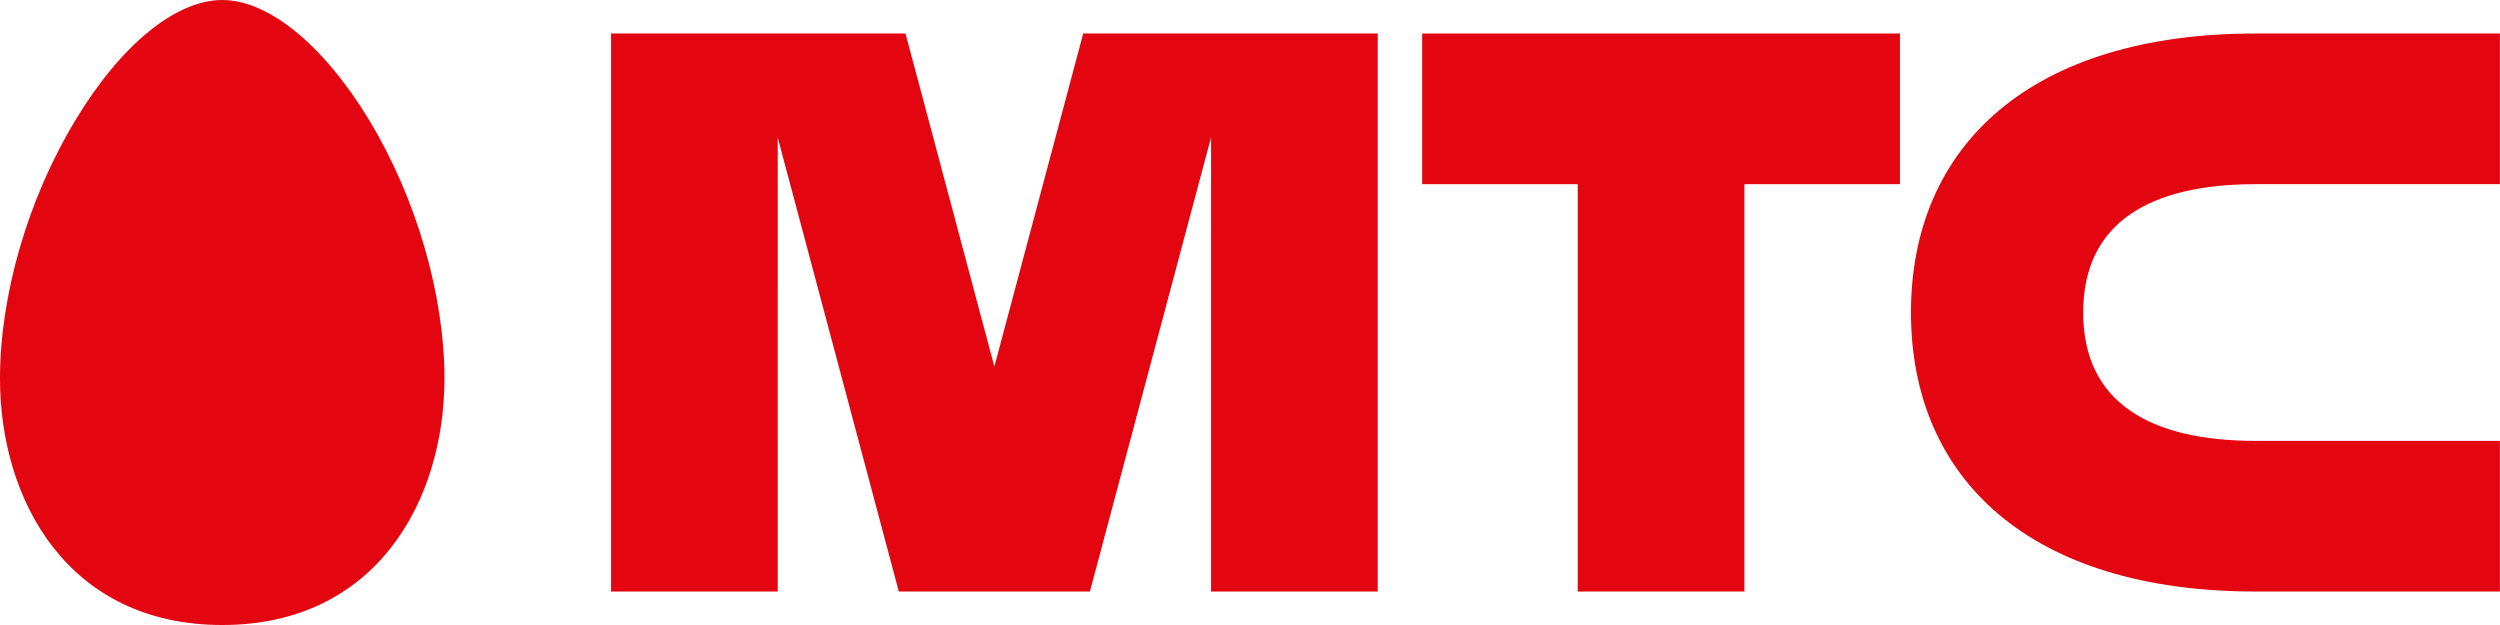
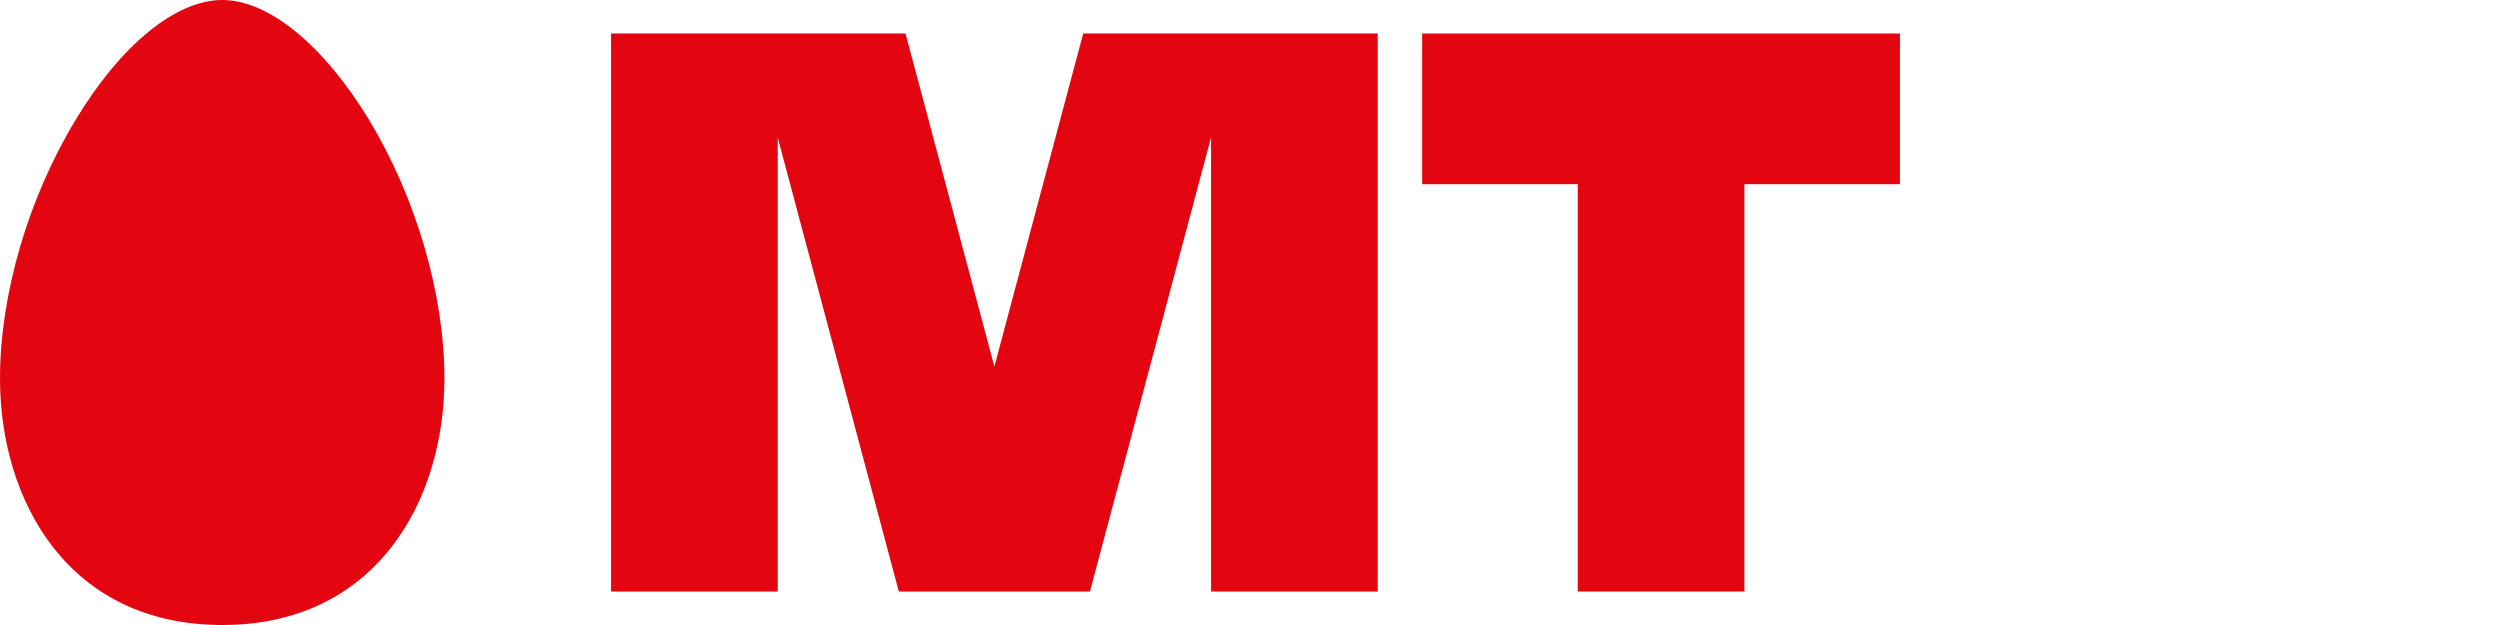
<svg xmlns="http://www.w3.org/2000/svg" width="188" height="47" viewBox="0 0 188 47" fill="none">
  <path fill-rule="evenodd" clip-rule="evenodd" d="M0 28.461C0 37.692 5.159 47 16.711 47C28.253 47 33.422 37.692 33.422 28.461C33.422 22.156 31.302 14.896 27.764 9.031C24.323 3.368 20.189 0 16.711 0C13.223 0 9.087 3.368 5.676 9.031C2.121 14.896 0 22.156 0 28.461Z" fill="#E30611" />
  <path fill-rule="evenodd" clip-rule="evenodd" d="M118.645 13.849H106.947V2.519H142.876V13.849H131.178V44.483H118.645V13.849Z" fill="#E30611" />
-   <path fill-rule="evenodd" clip-rule="evenodd" d="M169.611 13.849H187.994V2.519H169.612C152.722 2.519 143.705 10.953 143.705 23.501C143.705 36.048 152.722 44.483 169.612 44.483H187.994V33.153H169.611C161.796 33.153 156.656 30.346 156.656 23.501C156.656 16.655 161.796 13.849 169.611 13.849Z" fill="#E30611" />
  <path fill-rule="evenodd" clip-rule="evenodd" d="M74.776 27.567L81.458 2.519H103.605V44.483H91.072V10.328L81.961 44.483H67.591L58.486 10.349L58.485 44.483H45.953V2.519H68.094L74.776 27.567Z" fill="#E30611" />
</svg>